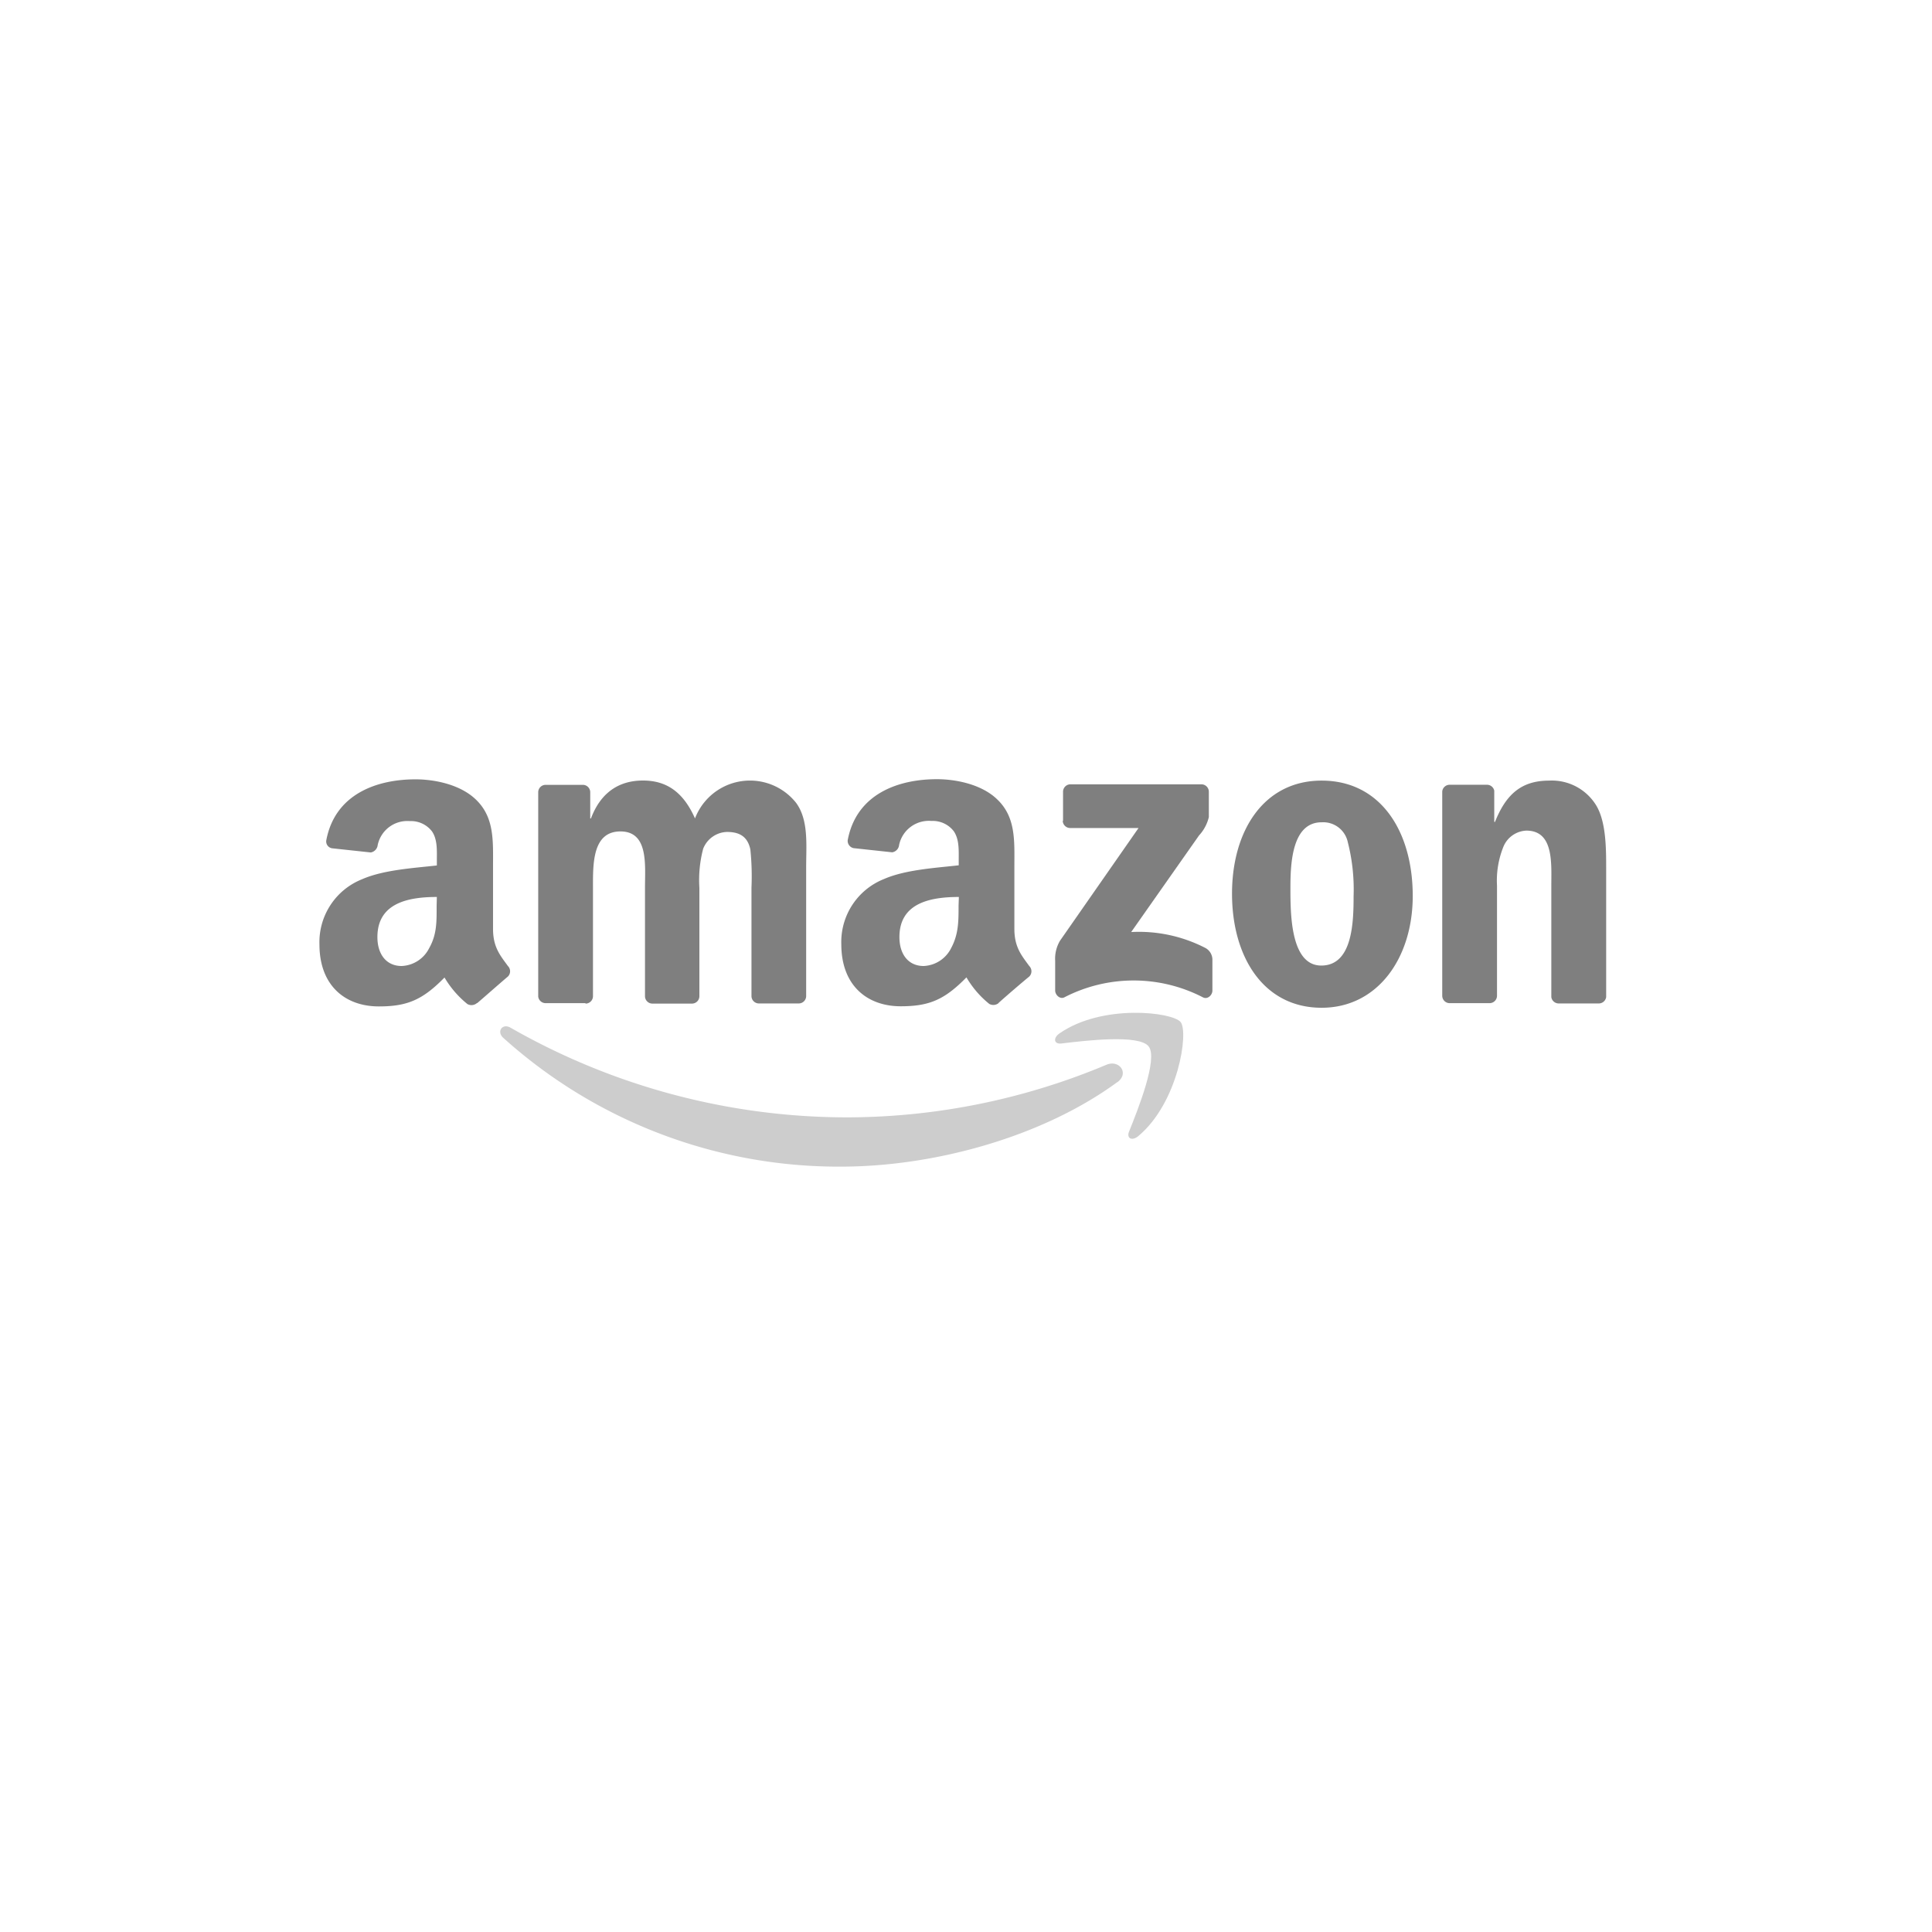
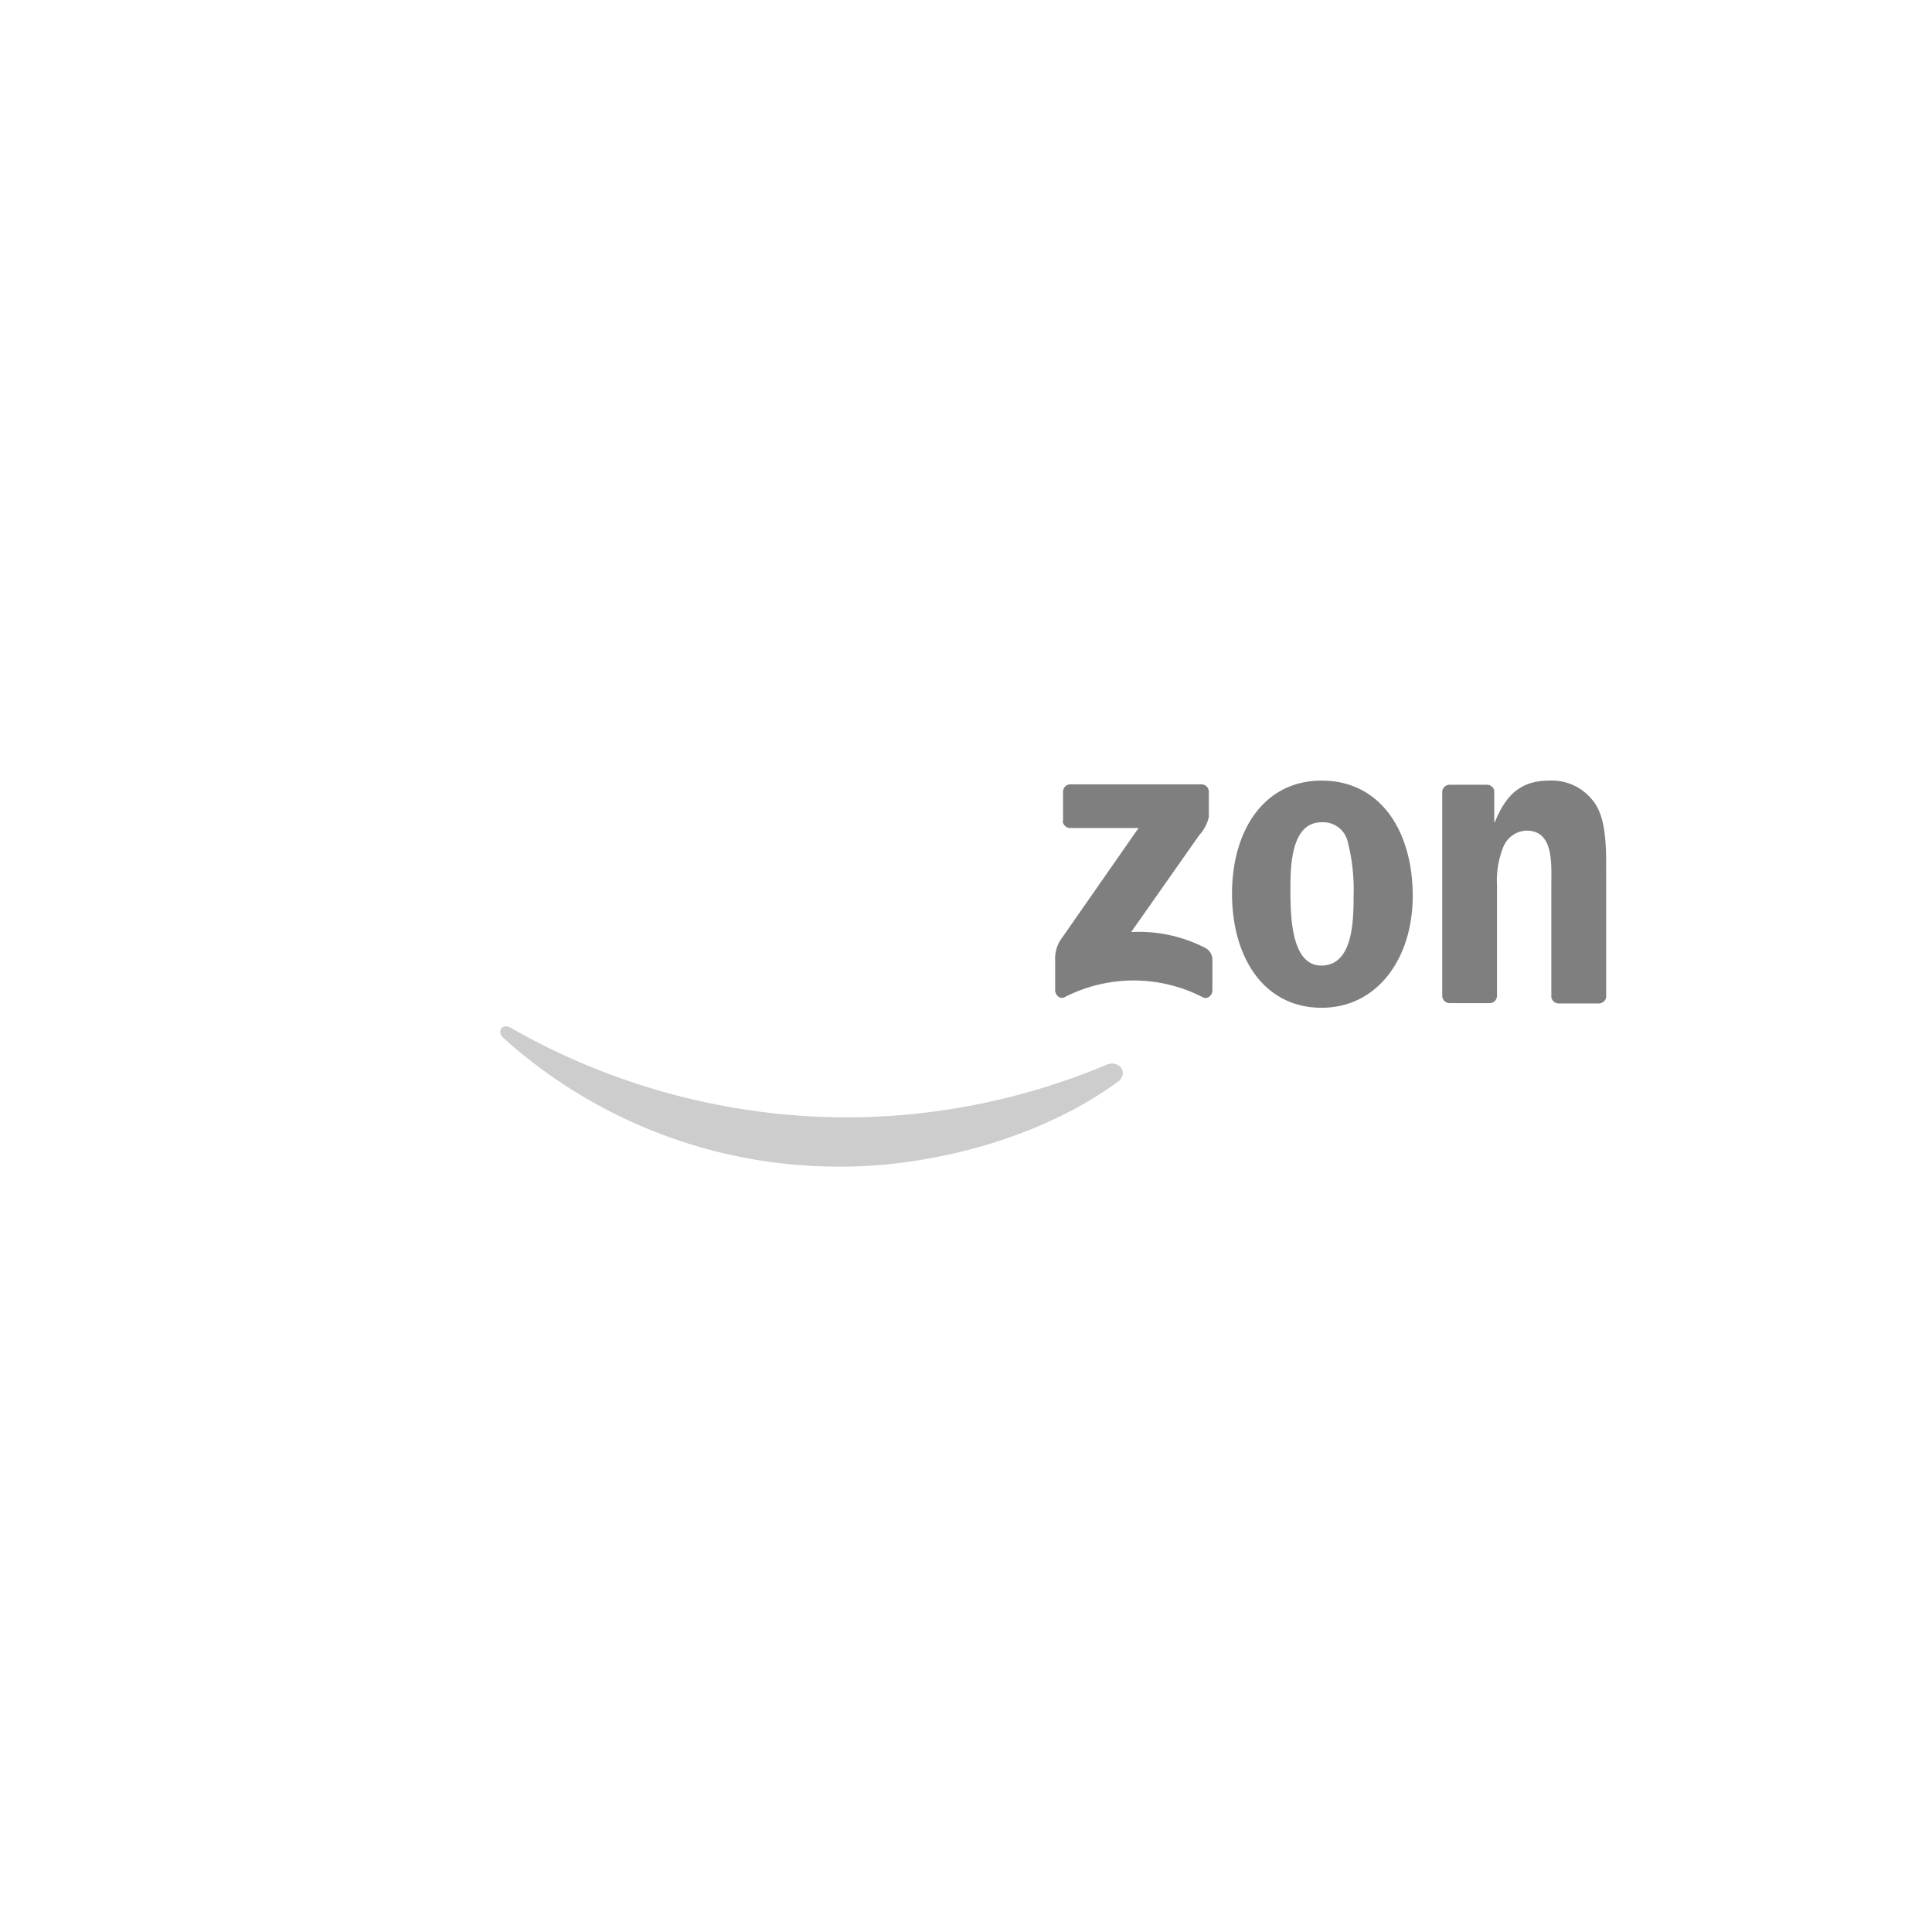
<svg xmlns="http://www.w3.org/2000/svg" viewBox="0 0 260 260">
  <defs>
    <style>.cls-1{fill:#cdcdcd;}.cls-1,.cls-2{fill-rule:evenodd;}.cls-2{fill:#7f7f7f;}</style>
  </defs>
  <g id="Company_Logos" data-name="Company Logos">
    <path id="_Path_" data-name=" Path " class="cls-1" d="M150.4,145.6C140.33,153,125.75,157,113.18,157a67.42,67.42,0,0,1-45.46-17.34c-.93-.85-.1-2,1-1.35a91.33,91.33,0,0,0,45.49,12.06,90.47,90.47,0,0,0,34.69-7.08c1.7-.72,3.13,1.12,1.46,2.36" />
-     <path id="_Path_2" data-name=" Path 2" class="cls-1" d="M154.58,140.82c-1.29-1.65-8.51-.78-11.75-.39-1,.12-1.14-.74-.25-1.36,5.76-4,15.19-2.88,16.3-1.53s-.29,10.83-5.69,15.35c-.83.7-1.62.32-1.25-.6,1.21-3,3.93-9.83,2.64-11.47" />
    <path id="_Path_3" data-name=" Path 3" class="cls-2" d="M143.06,110.49v-3.94a1,1,0,0,1,.95-1h17.67a1,1,0,0,1,1,1v3.41a5.5,5.5,0,0,1-1.32,2.47l-9.13,13a19.51,19.51,0,0,1,10,2.15,1.8,1.8,0,0,1,.93,1.54v4.19c0,.58-.63,1.25-1.29.9a20.3,20.3,0,0,0-18.62,0c-.62.32-1.25-.34-1.25-.91v-4a4.75,4.75,0,0,1,.65-2.7l10.57-15.17h-9.2a1,1,0,0,1-1-.94v-.05" />
-     <path id="_Path_4" data-name=" Path 4" class="cls-2" d="M78.79,135H73.43a1,1,0,0,1-1-.9V106.62a1,1,0,0,1,1-1h5a1,1,0,0,1,1,.93v3.59h.1c1.3-3.47,3.75-5.1,7-5.1s5.46,1.63,7,5.1a7.92,7.92,0,0,1,13.61-2.09c1.7,2.32,1.35,5.68,1.35,8.63v17.36a1,1,0,0,1-1,1h-5.36a1,1,0,0,1-1-1V119.47a35.25,35.25,0,0,0-.15-5.15c-.39-1.85-1.6-2.36-3.15-2.36a3.55,3.55,0,0,0-3.2,2.26,16.46,16.46,0,0,0-.51,5.25v14.59a1,1,0,0,1-1,1H87.8a1,1,0,0,1-1-1V119.47c0-3.06.5-7.58-3.3-7.58s-3.7,4.4-3.7,7.58v14.59a1,1,0,0,1-1,1h0" />
    <path id="_Compound_Path_" data-name=" Compound Path " class="cls-2" d="M177.86,105.05c7.95,0,12.26,6.84,12.26,15.52,0,8.39-4.75,15.05-12.26,15.05-7.81,0-12.06-6.83-12.06-15.35s4.31-15.22,12.06-15.22m0,5.61c-3.94,0-4.2,5.38-4.2,8.74s-.05,10.54,4.15,10.54,4.35-5.79,4.35-9.32a25.77,25.77,0,0,0-.78-7.29,3.38,3.38,0,0,0-3.51-2.67" />
    <path id="_Path_5" data-name=" Path 5" class="cls-2" d="M200.43,135h-5.34a1,1,0,0,1-1-1V106.51a1,1,0,0,1,1-.9h5a1,1,0,0,1,1,.79v4.21h.1c1.5-3.77,3.6-5.56,7.3-5.56a7,7,0,0,1,6.26,3.24c1.4,2.2,1.4,5.91,1.4,8.57v17.32a1,1,0,0,1-1,.86h-5.38a1,1,0,0,1-1-.86v-15c0-3,.35-7.4-3.36-7.4a3.5,3.5,0,0,0-3.1,2.2,12.19,12.19,0,0,0-.85,5.21V134a1,1,0,0,1-1,1" />
-     <path id="_Compound_Path_2" data-name=" Compound Path 2" class="cls-2" d="M129,121.9c0,2.09,0,3.83-1,5.69A4.34,4.34,0,0,1,124.3,130c-2.06,0-3.26-1.58-3.26-3.89,0-4.57,4.1-5.4,8-5.4Zm5.4,13.08a1.12,1.12,0,0,1-1.27.12,13,13,0,0,1-3.07-3.57c-2.94,3-5,3.89-8.84,3.89-4.51,0-8-2.78-8-8.35a9.11,9.11,0,0,1,5.71-8.76c2.91-1.28,7-1.51,10.09-1.86v-.69c0-1.28.09-2.79-.66-3.89a3.56,3.56,0,0,0-3-1.39A4.09,4.09,0,0,0,121,113.7a1.11,1.11,0,0,1-.93,1l-5.19-.56a1,1,0,0,1-.8-1.07.07.07,0,0,0,0,0c1.18-6.29,6.89-8.21,12-8.21,2.6,0,6,.7,8.07,2.67,2.61,2.44,2.36,5.69,2.36,9.23V125c0,2.51,1,3.61,2,5a1,1,0,0,1,0,1.42c-1.11.91-3.07,2.6-4.14,3.56Z" />
-     <path id="_Compound_Path_3" data-name=" Compound Path 3" class="cls-2" d="M58.76,121.9c0,2.09.05,3.83-1,5.69A4.34,4.34,0,0,1,54.05,130c-2.06,0-3.26-1.58-3.26-3.89,0-4.57,4.1-5.4,8-5.4ZM64.17,135a1.12,1.12,0,0,1-1.27.12,13.23,13.23,0,0,1-3.08-3.57c-2.94,3-5,3.89-8.83,3.89-4.52,0-8-2.78-8-8.35a9.11,9.11,0,0,1,5.72-8.76c2.91-1.28,7-1.51,10.08-1.86v-.69c0-1.28.1-2.79-.65-3.89a3.57,3.57,0,0,0-3-1.39,4.07,4.07,0,0,0-4.31,3.22,1.14,1.14,0,0,1-.93,1l-5.2-.56a.93.93,0,0,1-.79-1.07.11.11,0,0,1,0,0c1.18-6.29,6.88-8.21,12-8.21,2.61,0,6,.7,8.08,2.67,2.6,2.44,2.36,5.69,2.36,9.23V125c0,2.51,1,3.61,2,5a1,1,0,0,1,0,1.42c-1.09.92-3,2.61-4.11,3.56Z" />
  </g>
</svg>